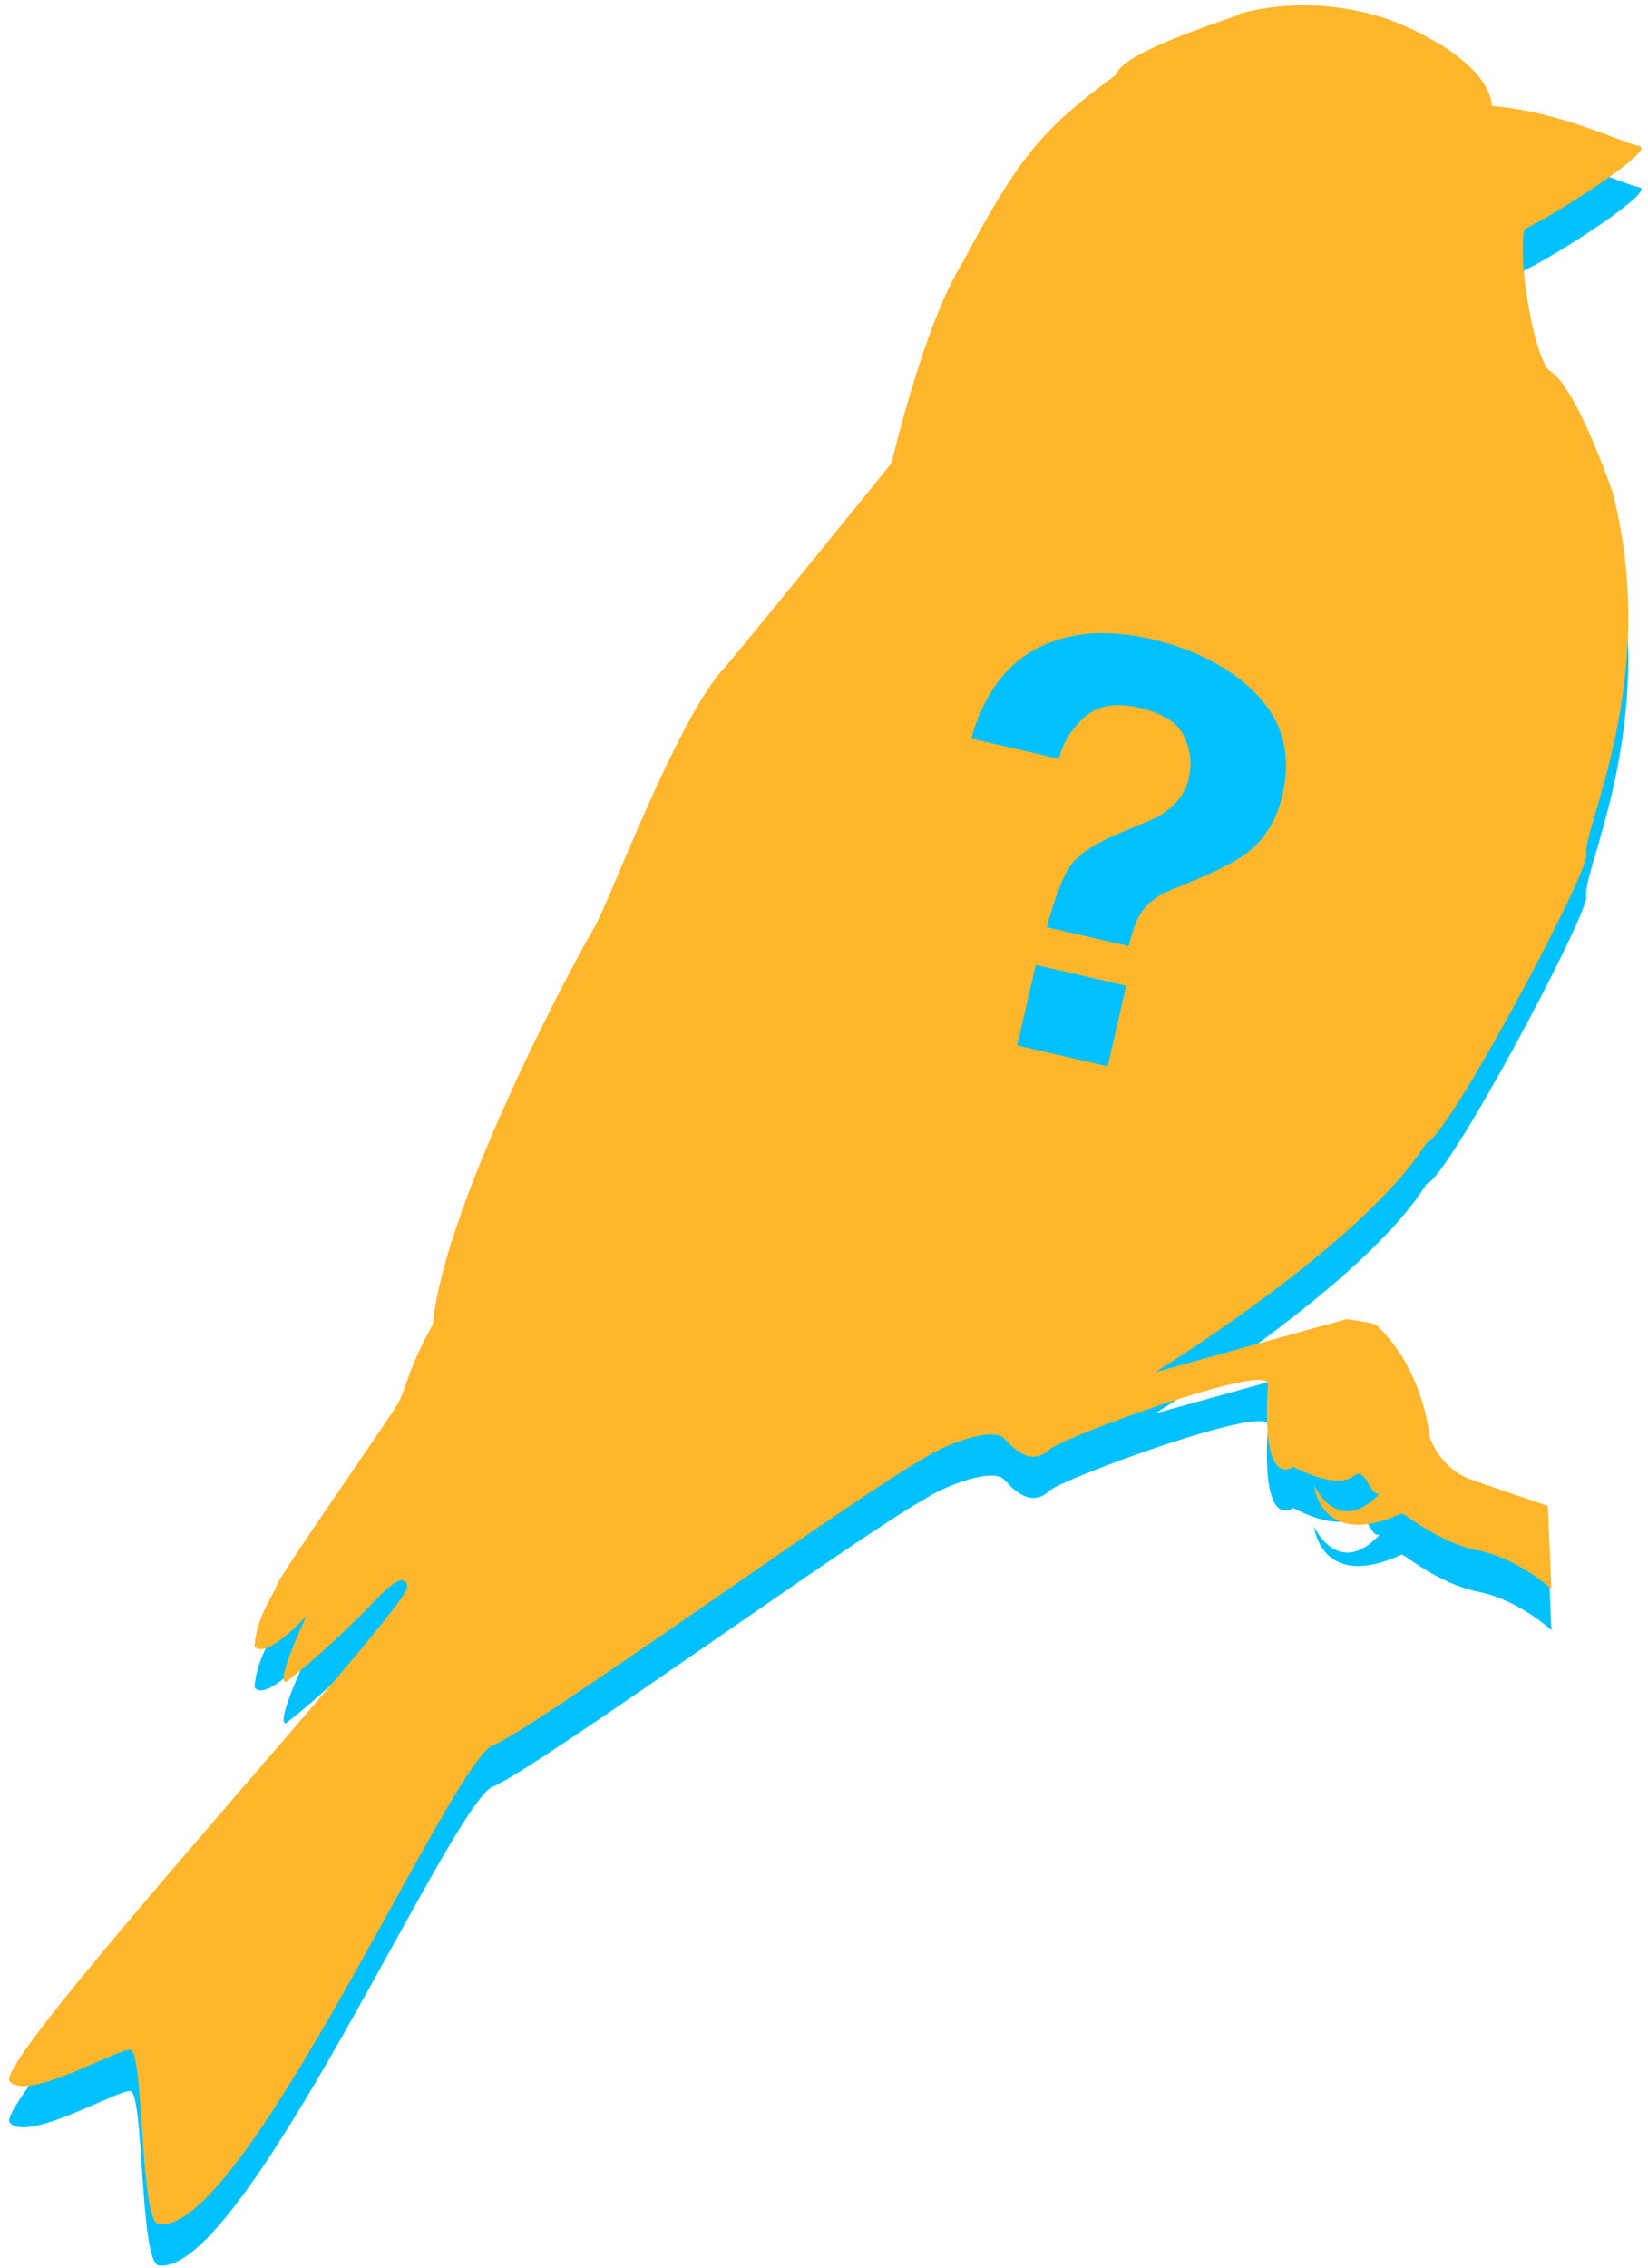
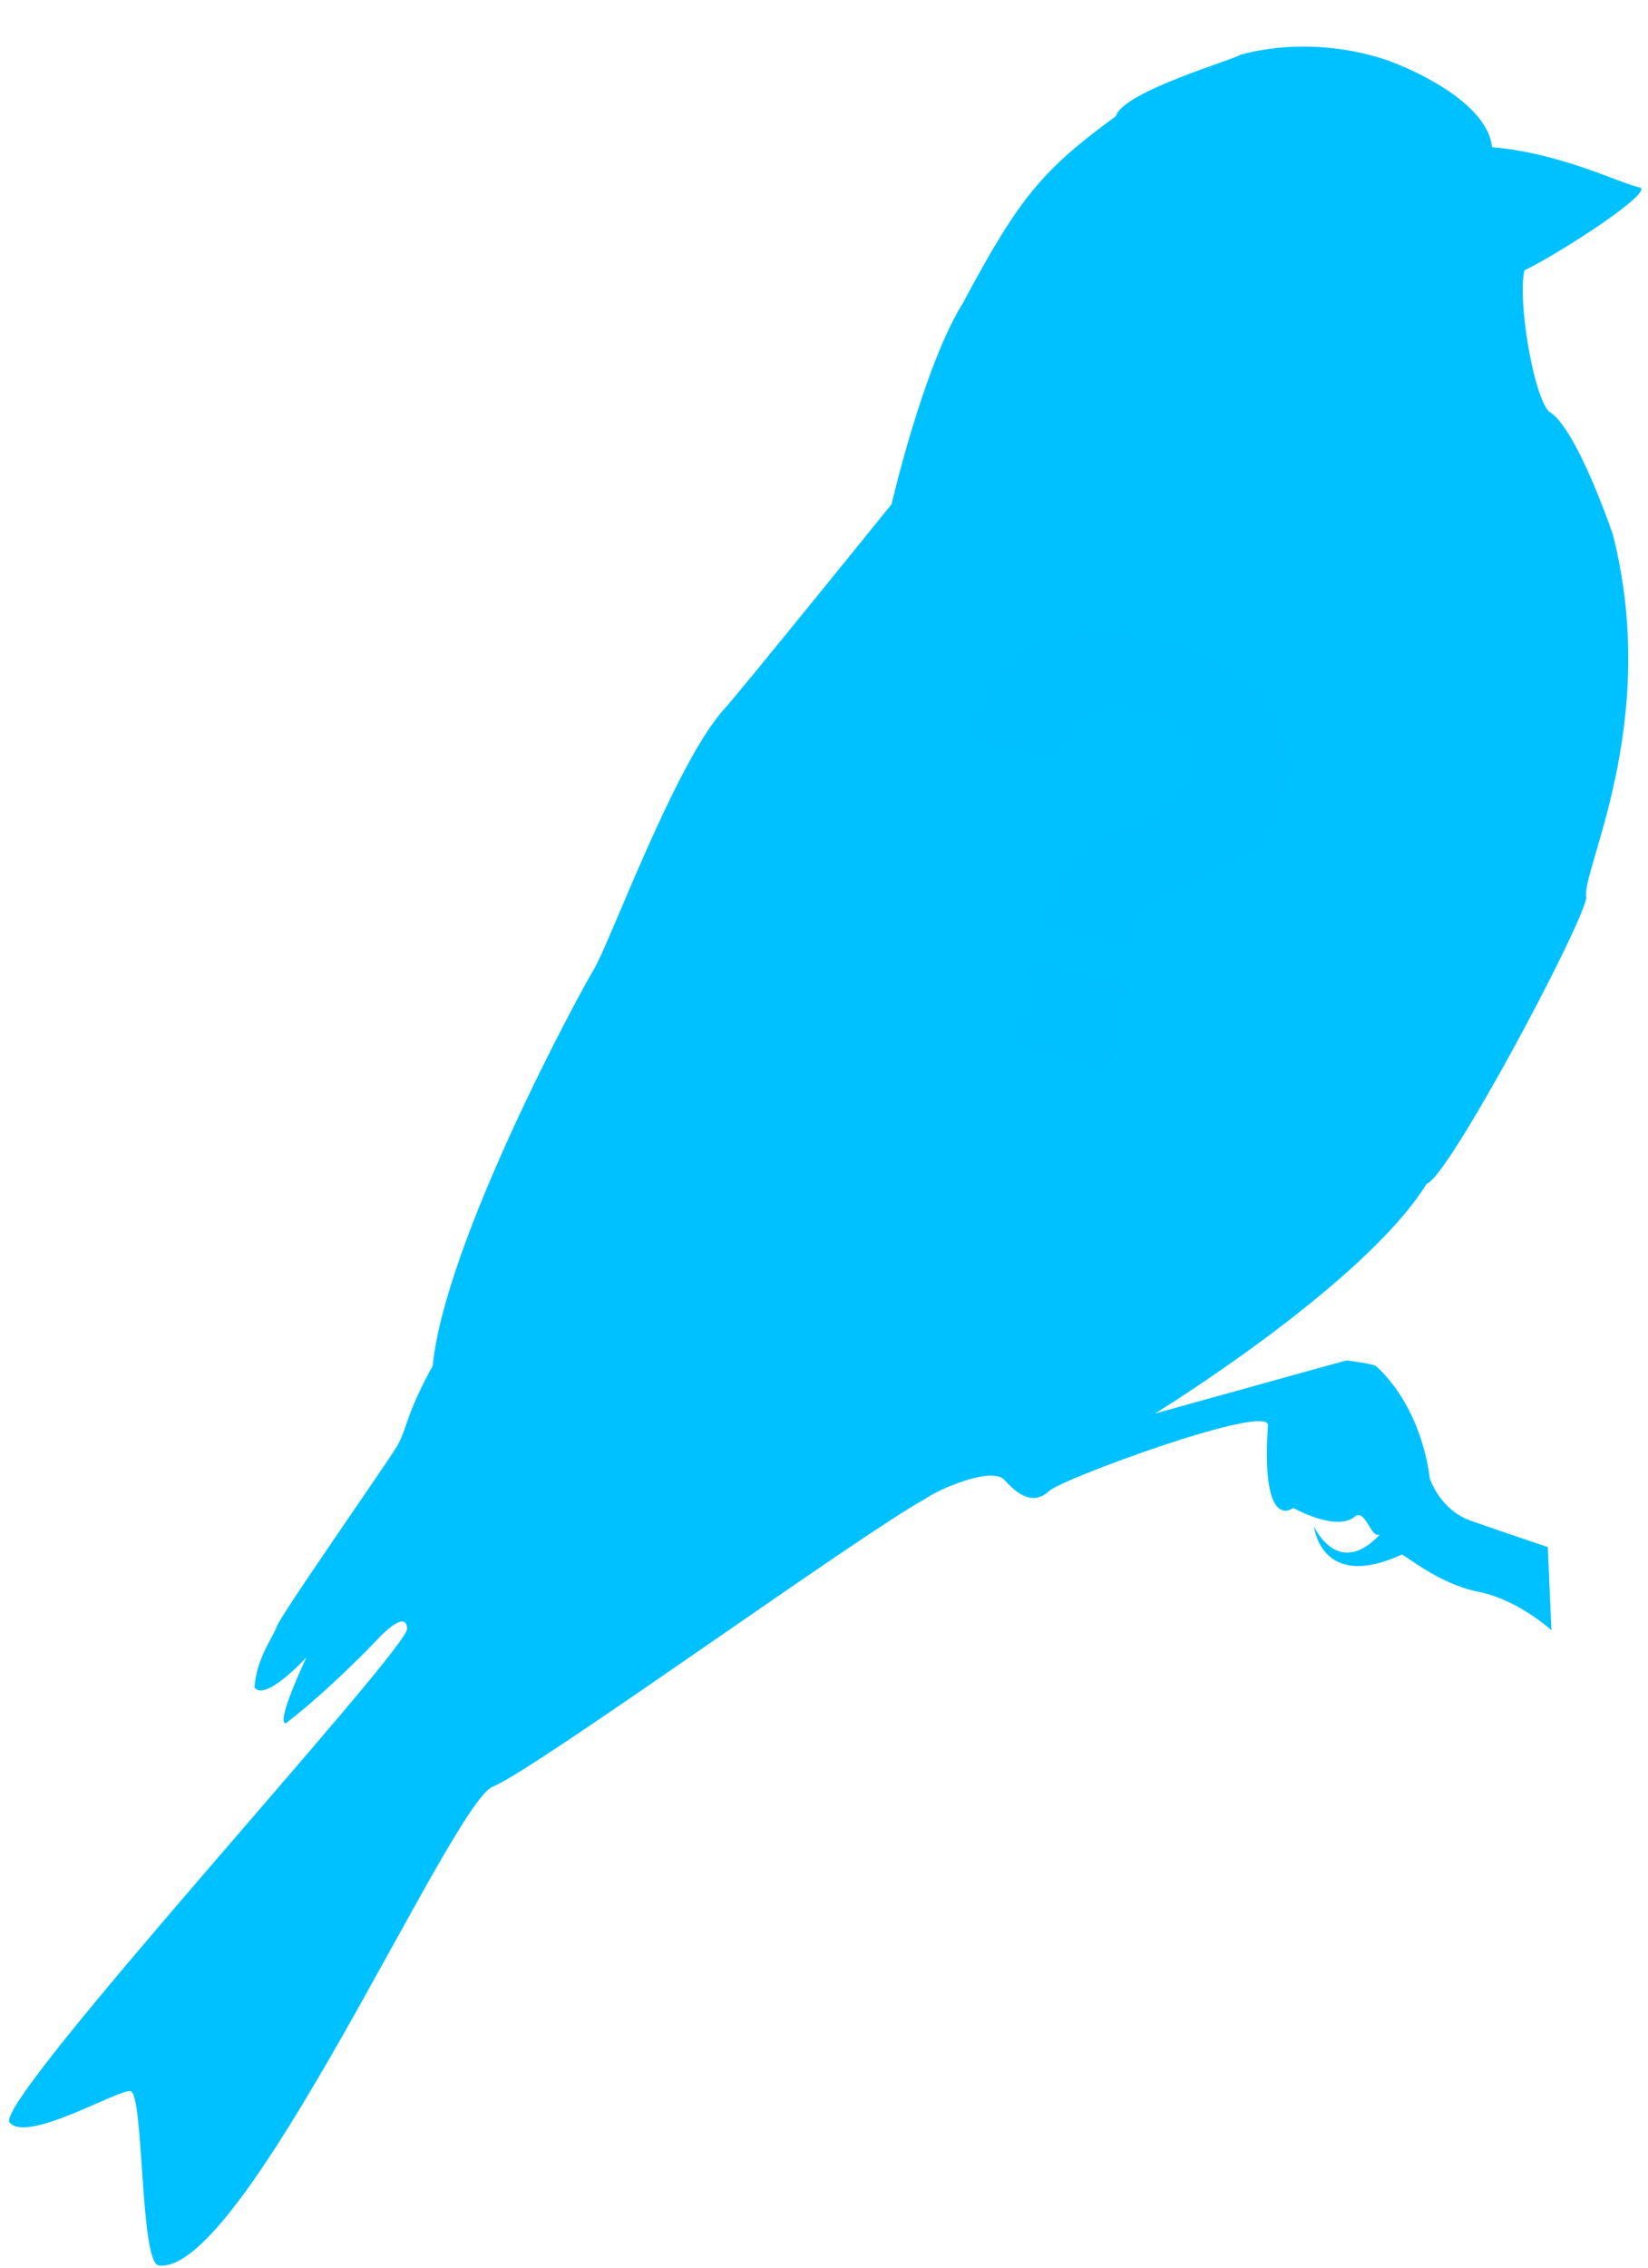
<svg xmlns="http://www.w3.org/2000/svg" width="120px" height="165px" viewBox="0 0 120 165" version="1.1">
  <title>whats-new-1/illustration-bird-orange</title>
  <desc>Created with Sketch.</desc>
  <g id="May-2019" stroke="none" stroke-width="1" fill="none" fill-rule="evenodd">
    <g id="What's-New-1" transform="translate(-204, -391)">
      <g id="whats-new-1/illustration-bird-orange" transform="translate(204, 391)">
        <g id="Fill-3">
          <path d="M111.002,19.67 C110.495,21.807 111.636,28.713 112.775,29.937 C114.774,31.028 117.436,38.871 117.436,38.871 C120.972,52.698 115.013,63.587 115.515,65.327 C115.067,67.669 105.438,85.693 103.882,86.138 C99.277,93.54 84.103,102.851 84.103,102.851 L95.663,99.64 L98.038,98.987 C98.038,98.987 99.669,99.186 100.172,99.375 C103.68,102.581 104.103,107.554 104.103,107.554 C104.103,107.554 104.822,109.86 107.124,110.662 C109.426,111.464 112.704,112.57 112.704,112.57 L112.969,118.619 C112.969,118.619 110.551,116.392 107.629,115.816 C104.706,115.239 102.212,113.048 102.057,113.119 C96.167,115.824 95.68,111.063 95.68,111.063 C95.68,111.063 97.414,114.948 100.502,111.631 C99.834,112.043 99.532,109.947 98.732,110.285 C97.411,111.548 94.17,109.722 94.17,109.722 C94.17,109.722 91.797,111.618 92.326,103.716 C92.436,102.052 77.341,107.598 76.404,108.479 C75.055,109.747 73.769,108.364 73.126,107.673 C72.216,106.695 68.374,108.334 67.363,109.065 C62.571,111.677 38.911,128.806 35.886,130 C32.861,131.196 17.769,165.635 11.562,164.839 C10.163,164.66 10.498,152.189 9.476,152.148 C8.454,152.107 1.928,155.962 0.7,154.43 C-0.528,152.899 29.751,120.014 29.65,118.494 C29.548,116.973 27.425,119.349 27.425,119.349 C27.425,119.349 24.033,122.924 20.813,125.393 C20.028,125.395 22.313,120.59 22.313,120.59 C22.313,120.59 19.298,123.882 18.529,122.773 C18.695,120.621 19.853,119.185 20.165,118.32 C20.478,117.456 27.886,106.875 28.806,105.395 C29.728,103.914 29.375,103.267 31.509,99.374 C32.396,90.374 42.09,72.43 43.234,70.554 C44.378,68.677 49.06,55.799 52.627,51.71 C53.161,51.226 64.919,36.689 64.919,36.689 C64.919,36.689 67.231,26.668 70.127,22.029 C74.237,14.324 75.94,12.343 81.261,8.446 C81.753,6.644 90.159,4.247 90.307,3.983 C96.356,2.368 101.48,4.56 101.48,4.56 C101.48,4.56 108.263,7.054 108.644,10.71 C113.711,11.147 117.934,13.333 119.368,13.63 C120.626,13.889 113.374,18.55 111.002,19.67" fill="#00C1FF" />
-           <path d="M111.002,16.67 C110.495,18.807 111.636,25.713 112.775,26.937 C114.774,28.028 117.436,35.871 117.436,35.871 C120.972,49.698 115.013,60.587 115.515,62.327 C115.067,64.669 105.438,82.693 103.882,83.138 C99.277,90.54 84.103,99.851 84.103,99.851 L95.663,96.64 L98.038,95.987 C98.038,95.987 99.669,96.186 100.172,96.375 C103.68,99.581 104.103,104.554 104.103,104.554 C104.103,104.554 104.822,106.86 107.124,107.662 C109.426,108.464 112.704,109.57 112.704,109.57 L112.969,115.619 C112.969,115.619 110.551,113.392 107.629,112.816 C104.706,112.239 102.212,110.048 102.057,110.119 C96.167,112.824 95.68,108.063 95.68,108.063 C95.68,108.063 97.414,111.948 100.502,108.631 C99.834,109.043 99.532,106.947 98.732,107.285 C97.411,108.548 94.17,106.722 94.17,106.722 C94.17,106.722 91.797,108.618 92.326,100.716 C92.436,99.052 77.341,104.598 76.404,105.479 C75.055,106.747 73.769,105.364 73.126,104.673 C72.216,103.695 68.374,105.334 67.363,106.065 C62.571,108.677 38.911,125.806 35.886,127 C32.861,128.196 17.769,162.635 11.562,161.839 C10.163,161.66 10.498,149.189 9.476,149.148 C8.454,149.107 1.928,152.962 0.7,151.43 C-0.528,149.899 29.751,117.014 29.65,115.494 C29.548,113.973 27.425,116.349 27.425,116.349 C27.425,116.349 24.033,119.924 20.813,122.393 C20.028,122.395 22.313,117.59 22.313,117.59 C22.313,117.59 19.298,120.882 18.529,119.773 C18.695,117.621 19.853,116.185 20.165,115.32 C20.478,114.456 27.886,103.875 28.806,102.395 C29.728,100.914 29.375,100.267 31.509,96.374 C32.396,87.374 42.09,69.43 43.234,67.554 C44.378,65.677 49.06,52.799 52.627,48.71 C53.161,48.226 64.919,33.689 64.919,33.689 C64.919,33.689 67.231,23.668 70.127,19.029 C74.237,11.324 75.94,9.343 81.261,5.446 C81.753,3.644 90.159,1.247 90.307,0.983 C96.356,-0.632 101.48,1.56 101.48,1.56 C101.48,1.56 108.263,4.054 108.644,7.71 C113.711,8.147 117.934,10.333 119.368,10.63 C120.626,10.889 113.374,15.55 111.002,16.67" fill="#FFB62B" />
        </g>
        <g id="?-2" transform="translate(80.692, 61.69) rotate(13) translate(-80.692, -61.69) translate(69.192, 46.19)" fill="#00C0FF" fill-rule="nonzero">
          <path d="M8.279,24.983 L15.038,24.983 L15.038,31 L8.279,31 L8.279,24.983 Z M0,9.993 C0.181,6.038 1.686,3.234 4.514,1.582 C6.298,0.527 8.491,4.54747351e-13 11.092,4.54747351e-13 C14.509,4.54747351e-13 17.348,0.749 19.609,2.248 C21.87,3.747 23,5.968 23,8.911 C23,10.715 22.509,12.235 21.526,13.47 C20.951,14.22 19.847,15.177 18.214,16.343 L16.604,17.488 C15.726,18.113 15.144,18.842 14.857,19.674 C14.676,20.202 14.577,21.021 14.562,22.131 L8.438,22.131 C8.529,19.785 8.771,18.165 9.164,17.27 C9.557,16.374 10.57,15.344 12.203,14.178 L13.859,12.991 C14.403,12.617 14.842,12.207 15.175,11.763 C15.779,11 16.082,10.16 16.082,9.244 C16.082,8.189 15.745,7.228 15.072,6.36 C14.4,5.493 13.171,5.059 11.387,5.059 C9.632,5.059 8.389,5.593 7.655,6.662 C6.922,7.731 6.555,8.841 6.555,9.993 L0,9.993 Z" id="?" />
        </g>
      </g>
    </g>
  </g>
</svg>